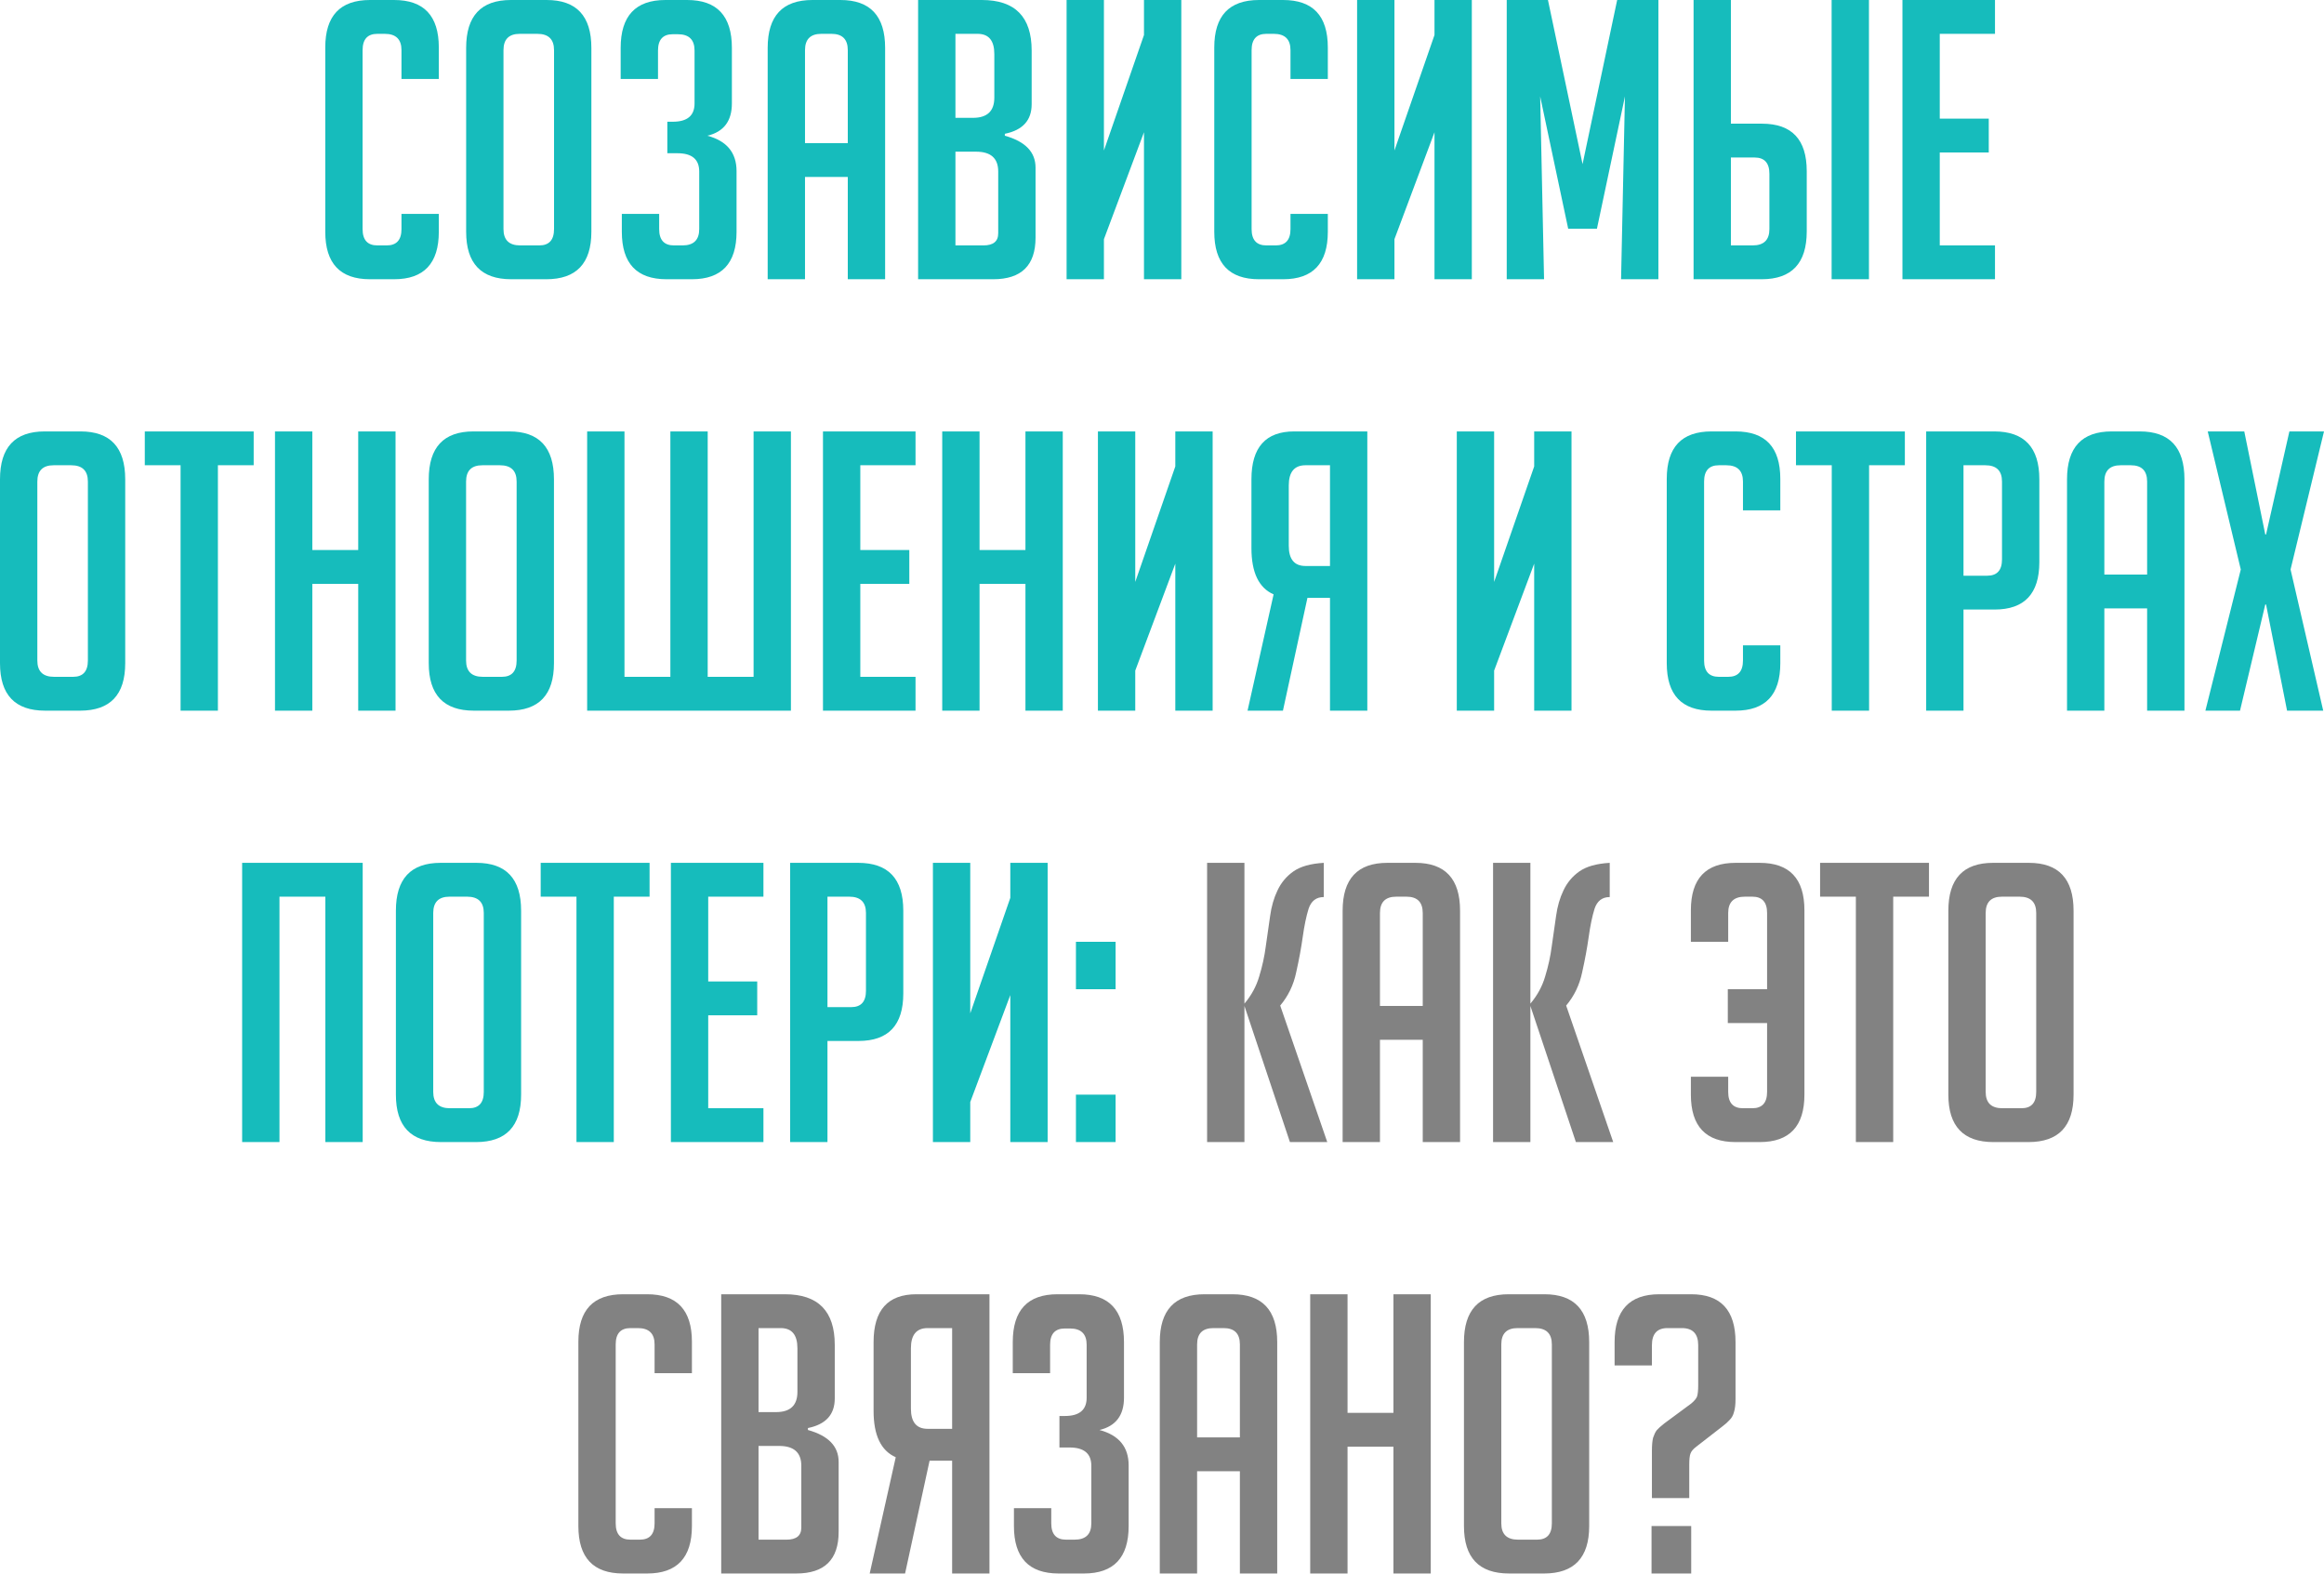
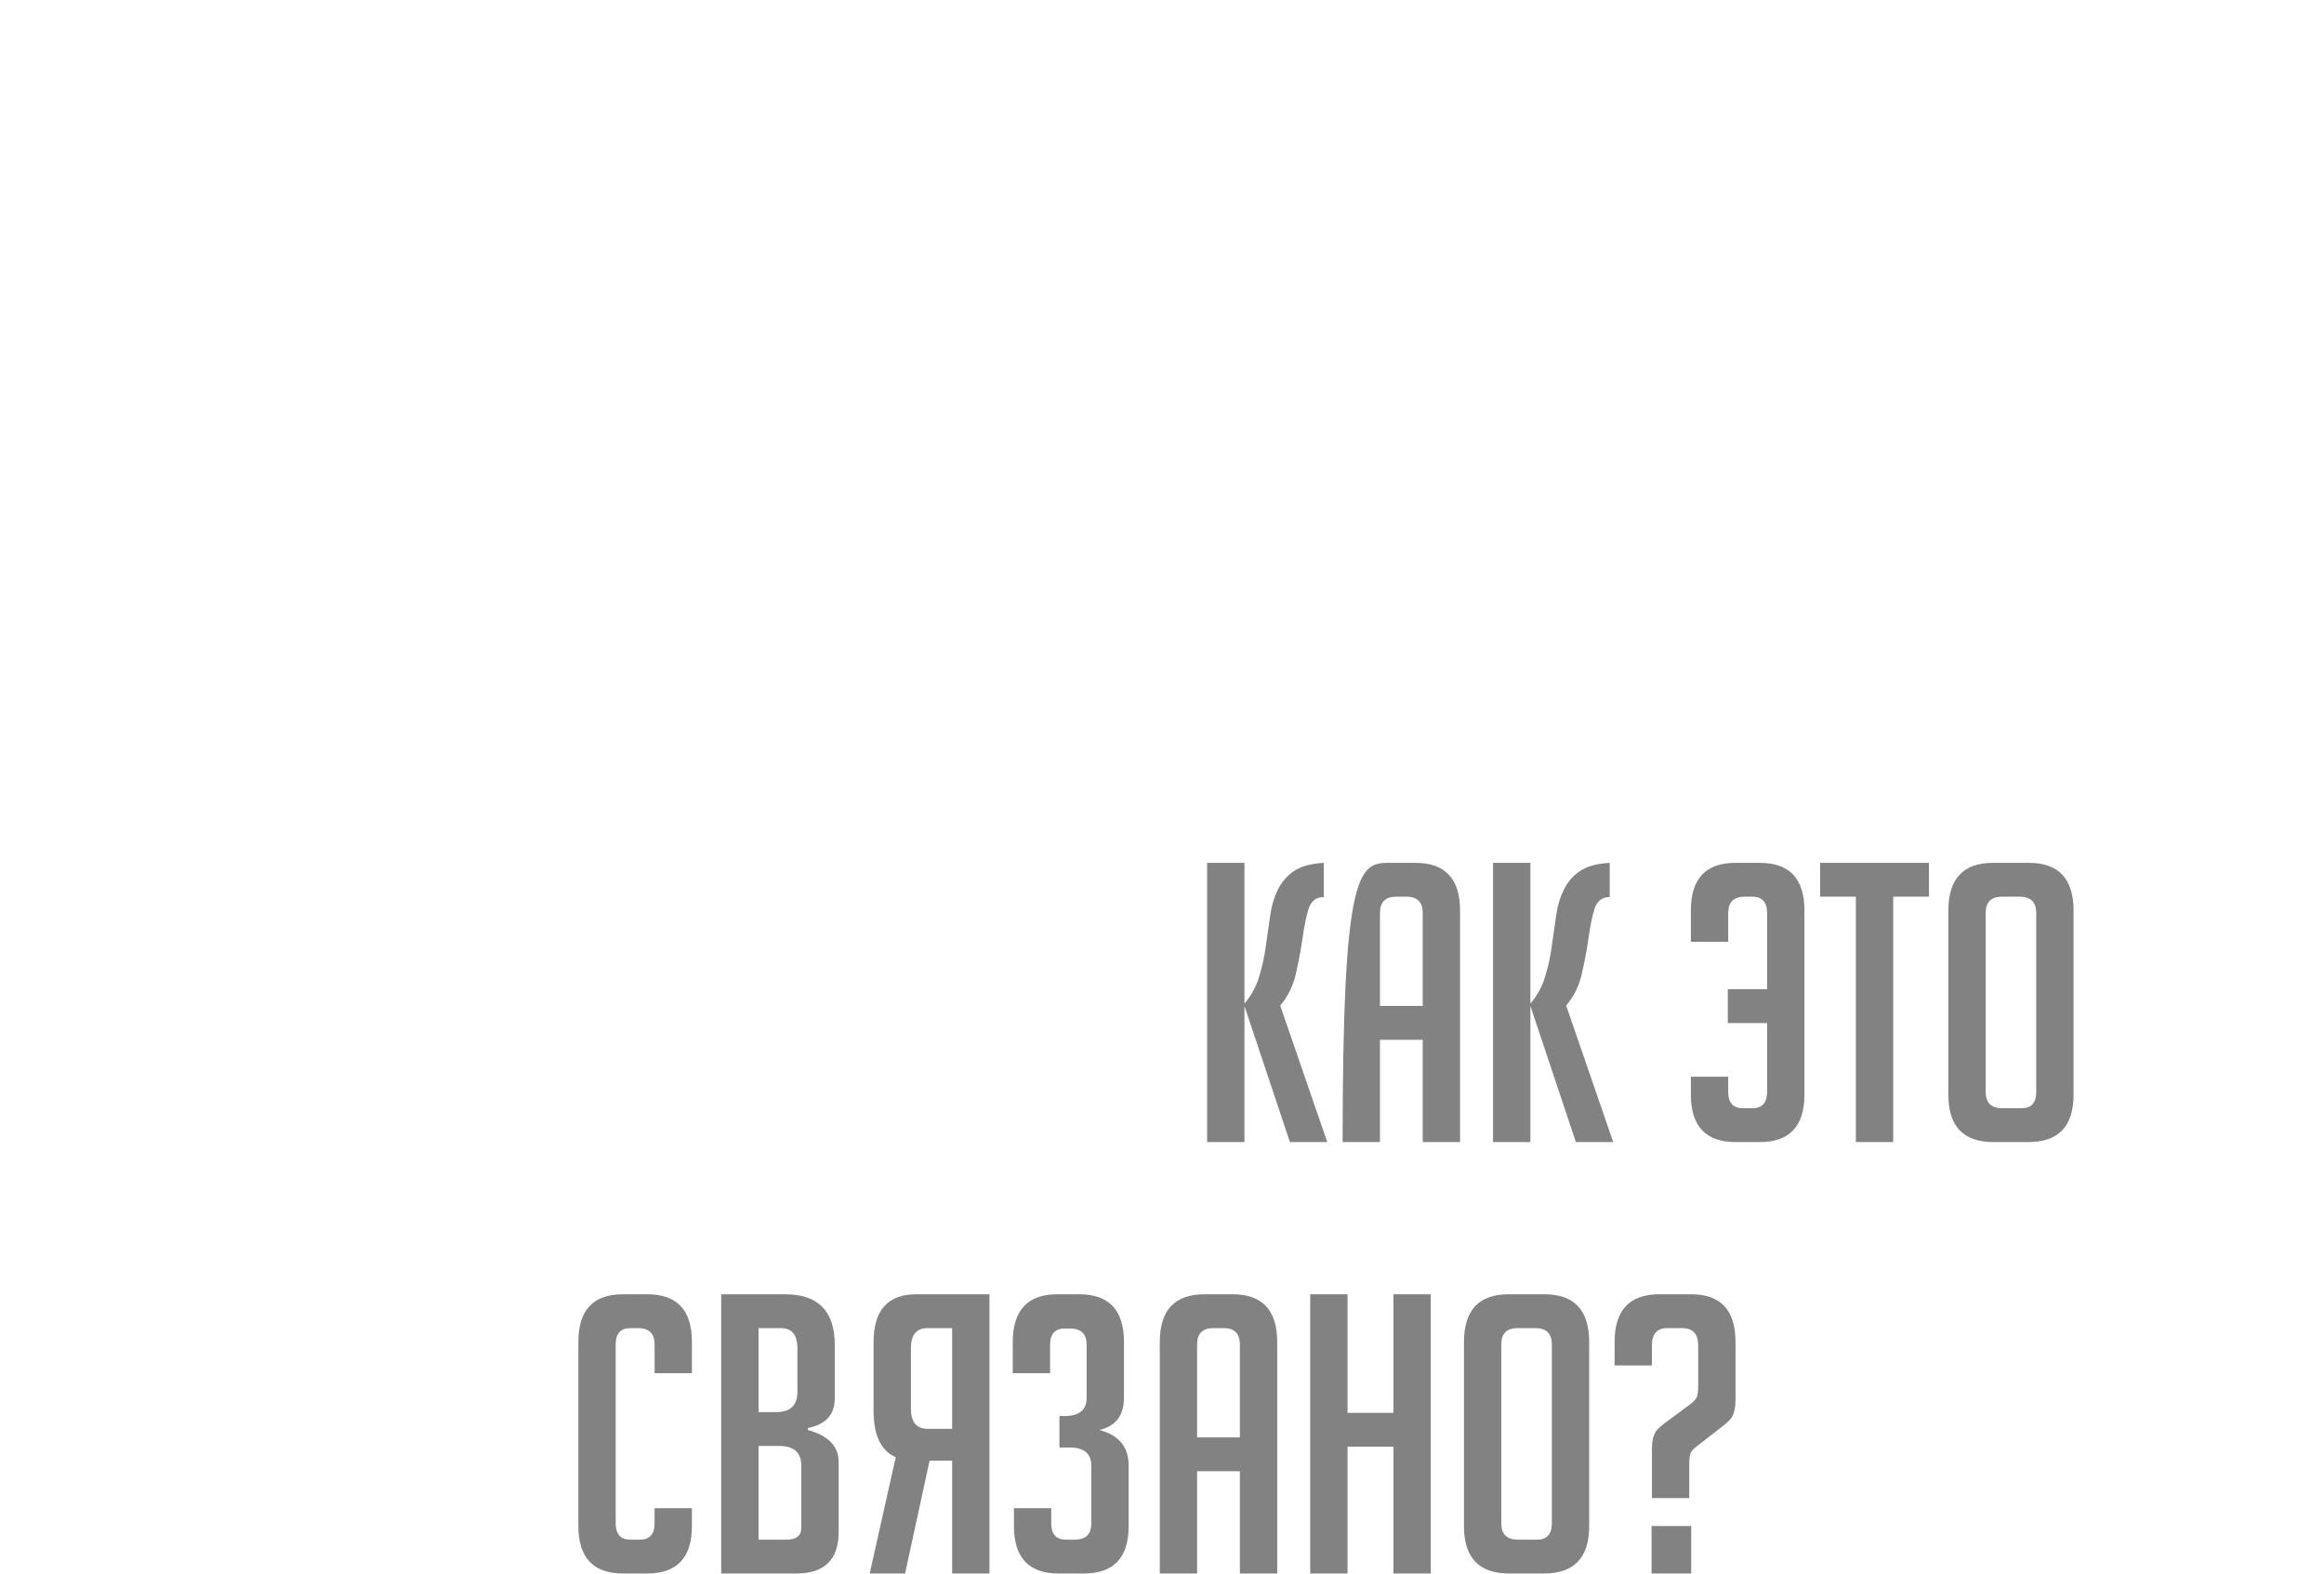
<svg xmlns="http://www.w3.org/2000/svg" width="1617" height="1095" viewBox="0 0 1617 1095" fill="none">
-   <path d="M305.319 148.814V161.26C305.319 183.266 294.947 194.269 274.203 194.269H257.428C236.684 194.269 226.312 183.266 226.312 161.26V33.01C226.312 11.003 236.684 1.97927e-05 257.428 1.97927e-05H274.203C294.947 1.97927e-05 305.319 11.003 305.319 33.01V54.926H279.344V34.904C279.344 27.328 275.466 23.54 267.709 23.54H262.569C255.714 23.54 252.287 27.328 252.287 34.904V159.366C252.287 166.942 255.714 170.73 262.569 170.73H269.062C275.917 170.73 279.344 166.942 279.344 159.366V148.814H305.319ZM355.727 194.269C334.803 194.269 324.341 183.266 324.341 161.26V33.28C324.341 11.093 334.713 1.97927e-05 355.457 1.97927e-05H380.349C401.093 1.97927e-05 411.465 11.093 411.465 33.28V161.26C411.465 183.266 401.003 194.269 380.079 194.269H355.727ZM361.95 170.73H375.208C382.063 170.73 385.49 166.942 385.49 159.366V34.904C385.49 27.328 381.612 23.54 373.855 23.54H361.68C354.104 23.54 350.316 27.328 350.316 34.904V159.366C350.316 166.942 354.194 170.73 361.95 170.73ZM492.188 94.429C505.716 98.037 512.48 106.244 512.48 119.051V161.26C512.48 183.266 502.109 194.269 481.365 194.269H463.778C443.034 194.269 432.662 183.266 432.662 161.26V148.814H458.637V159.366C458.637 166.942 462.064 170.73 468.919 170.73H474.871C482.628 170.73 486.506 166.942 486.506 159.366V119.322C486.506 110.844 481.455 106.605 471.354 106.605H464.319V84.689H468.107C478.208 84.689 483.259 80.45 483.259 71.972V35.174C483.259 27.598 479.381 23.81 471.624 23.81H468.107C461.252 23.81 457.825 27.598 457.825 35.174V54.926H431.85V33.28C431.85 11.093 442.222 1.97927e-05 462.966 1.97927e-05H478.118C498.862 1.97927e-05 509.234 11.093 509.234 33.28V71.972C509.234 84.238 503.552 91.723 492.188 94.429ZM560.113 194.269H534.139V33.28C534.139 11.093 544.511 1.97927e-05 565.254 1.97927e-05H584.735C605.479 1.97927e-05 615.851 11.093 615.851 33.28V194.269H589.876V123.109H560.113V194.269ZM589.876 99.57V34.904C589.876 27.328 586.088 23.54 578.512 23.54H571.477C563.901 23.54 560.113 27.328 560.113 34.904V99.57H589.876ZM699.142 94.429C713.392 98.397 720.517 105.793 720.517 116.616V165.318C720.517 184.619 710.686 194.269 691.025 194.269H638.805V1.97927e-05H683.178C706.267 1.97927e-05 717.811 11.725 717.811 35.174V72.513C717.811 83.696 711.588 90.551 699.142 93.076V94.429ZM664.78 170.73H684.261C691.115 170.73 694.542 167.934 694.542 162.342V119.322C694.542 110.122 689.402 105.522 679.12 105.522H664.78V170.73ZM664.78 81.983H676.955C686.876 81.983 691.837 77.293 691.837 67.913V37.609C691.837 28.23 687.959 23.54 680.202 23.54H664.78V81.983ZM795.962 24.351V1.97927e-05H821.937V194.269H795.962V91.994L768.093 166.401V194.269H742.118V1.97927e-05H768.093V104.711L795.962 24.351ZM923.878 148.814V161.26C923.878 183.266 913.506 194.269 892.763 194.269H875.987C855.244 194.269 844.872 183.266 844.872 161.26V33.01C844.872 11.003 855.244 1.97927e-05 875.987 1.97927e-05H892.763C913.506 1.97927e-05 923.878 11.003 923.878 33.01V54.926H897.903V34.904C897.903 27.328 894.025 23.54 886.269 23.54H881.128C874.274 23.54 870.846 27.328 870.846 34.904V159.366C870.846 166.942 874.274 170.73 881.128 170.73H887.622C894.476 170.73 897.903 166.942 897.903 159.366V148.814H923.878ZM998.097 24.351V1.97927e-05H1024.07V194.269H998.097V91.994L970.228 166.401V194.269H944.253V1.97927e-05H970.228V104.711L998.097 24.351ZM1101.12 114.181L1125.2 1.97927e-05H1153.88V194.269H1127.91L1130.61 67.101L1111.13 159.095H1091.11L1071.63 67.101L1074.33 194.269H1048.36V1.97927e-05H1077.04L1101.12 114.181ZM1178.36 1.97927e-05H1204.33V86.041H1225.98C1246.72 86.041 1257.1 97.045 1257.1 119.051V160.989C1257.1 183.176 1246.63 194.269 1225.71 194.269H1178.36V1.97927e-05ZM1204.33 170.73H1219.49C1227.24 170.73 1231.12 166.942 1231.12 159.366V120.945C1231.12 113.369 1227.69 109.581 1220.84 109.581H1204.33V170.73ZM1274.41 194.269V1.97927e-05H1300.39V194.269H1274.41ZM1323.69 194.269V1.97927e-05H1388.08V23.54H1349.66V82.524H1383.75V106.064H1349.66V170.73H1388.08V194.269H1323.69ZM31.387 494.408C10.462 494.408 0 483.404 0 461.398V333.418C0 311.232 10.372 300.138 31.116 300.138H56.008C76.752 300.138 87.124 311.232 87.124 333.418V461.398C87.124 483.404 76.662 494.408 55.738 494.408H31.387ZM37.61 470.868H50.867C57.722 470.868 61.149 467.08 61.149 459.504V335.042C61.149 327.466 57.271 323.678 49.515 323.678H37.339C29.763 323.678 25.975 327.466 25.975 335.042V459.504C25.975 467.08 29.853 470.868 37.61 470.868ZM151.613 323.678V494.408H125.638V323.678H100.745V300.138H176.505V323.678H151.613ZM249.236 494.408V406.202H217.308V494.408H191.334V300.138H217.308V382.662H249.236V300.138H275.21V494.408H249.236ZM329.701 494.408C308.777 494.408 298.315 483.404 298.315 461.398V333.418C298.315 311.232 308.686 300.138 329.43 300.138H354.323C375.066 300.138 385.438 311.232 385.438 333.418V461.398C385.438 483.404 374.976 494.408 354.052 494.408H329.701ZM335.924 470.868H349.182C356.036 470.868 359.463 467.08 359.463 459.504V335.042C359.463 327.466 355.585 323.678 347.829 323.678H335.653C328.077 323.678 324.289 327.466 324.289 335.042V459.504C324.289 467.08 328.168 470.868 335.924 470.868ZM408.53 494.408V300.138H434.504V470.868H466.432V300.138H492.406V470.868H524.334V300.138H550.308V494.408H408.53ZM572.616 494.408V300.138H637.011V323.678H598.59V382.662H632.682V406.202H598.59V470.868H637.011V494.408H572.616ZM713.486 494.408V406.202H681.558V494.408H655.584V300.138H681.558V382.662H713.486V300.138H739.46V494.408H713.486ZM817.761 324.489V300.138H843.736V494.408H817.761V392.132L789.892 466.539V494.408H763.917V300.138H789.892V404.849L817.761 324.489ZM951.359 494.408H925.384V415.942H909.691L892.645 494.408H868.023L886.152 413.507C875.87 408.998 870.729 398.265 870.729 381.309V333.418C870.729 311.232 880.65 300.138 900.492 300.138H951.359V494.408ZM925.384 323.678H908.338C900.582 323.678 896.704 328.368 896.704 337.747V379.686C896.704 389.066 900.582 393.755 908.338 393.755H925.384V323.678ZM1067.46 324.489V300.138H1093.43V494.408H1067.46V392.132L1039.59 466.539V494.408H1013.61V300.138H1039.59V404.849L1067.46 324.489ZM1238.71 448.952V461.398C1238.71 483.404 1228.33 494.408 1207.59 494.408H1190.82C1170.07 494.408 1159.7 483.404 1159.7 461.398V333.148C1159.7 311.141 1170.07 300.138 1190.82 300.138H1207.59C1228.33 300.138 1238.71 311.141 1238.71 333.148V355.064H1212.73V335.042C1212.73 327.466 1208.85 323.678 1201.1 323.678H1195.96C1189.1 323.678 1185.68 327.466 1185.68 335.042V459.504C1185.68 467.08 1189.1 470.868 1195.96 470.868H1202.45C1209.3 470.868 1212.73 467.08 1212.73 459.504V448.952H1238.71ZM1300.48 323.678V494.408H1274.5V323.678H1249.61V300.138H1325.37V323.678H1300.48ZM1340.2 300.138H1387.55C1408.47 300.138 1418.94 311.232 1418.94 333.418V391.05C1418.94 413.056 1408.56 424.059 1387.82 424.059H1366.17V494.408H1340.2V300.138ZM1366.17 400.52H1382.68C1389.53 400.52 1392.96 396.732 1392.96 389.156V335.042C1392.96 327.466 1389.08 323.678 1381.33 323.678H1366.17V400.52ZM1464.17 494.408H1438.2V333.418C1438.2 311.232 1448.57 300.138 1469.31 300.138H1488.79C1509.54 300.138 1519.91 311.232 1519.91 333.418V494.408H1493.93V423.248H1464.17V494.408ZM1493.93 399.708V335.042C1493.93 327.466 1490.15 323.678 1482.57 323.678H1475.54C1467.96 323.678 1464.17 327.466 1464.17 335.042V399.708H1493.93ZM1616.46 494.408H1591.3L1576.68 420.542H1576.14L1558.56 494.408H1534.48L1559.1 396.191L1536.1 300.138H1561.53L1576.14 371.839H1576.68L1592.92 300.138H1617L1593.73 396.191L1616.46 494.408ZM226.38 794.546V623.816H194.453V794.546H168.478V600.276H252.355V794.546H226.38ZM306.845 794.546C285.921 794.546 275.459 783.543 275.459 761.536V633.556C275.459 611.37 285.831 600.276 306.574 600.276H331.467C352.211 600.276 362.582 611.37 362.582 633.556V761.536C362.582 783.543 352.12 794.546 331.196 794.546H306.845ZM313.068 771.006H326.326C333.18 771.006 336.608 767.218 336.608 759.642V635.18C336.608 627.604 332.729 623.816 324.973 623.816H312.797C305.221 623.816 301.433 627.604 301.433 635.18V759.642C301.433 767.218 305.312 771.006 313.068 771.006ZM427.071 623.816V794.546H401.096V623.816H376.204V600.276H451.964V623.816H427.071ZM466.792 794.546V600.276H531.188V623.816H492.767V682.8H526.859V706.34H492.767V771.006H531.188V794.546H466.792ZM549.76 600.276H597.11C618.034 600.276 628.496 611.37 628.496 633.556V691.188C628.496 713.194 618.124 724.197 597.38 724.197H575.735V794.546H549.76V600.276ZM575.735 700.658H592.239C599.094 700.658 602.521 696.87 602.521 689.294V635.18C602.521 627.604 598.643 623.816 590.887 623.816H575.735V700.658ZM702.953 624.628V600.276H728.928V794.546H702.953V692.27L675.085 766.677V794.546H649.11V600.276H675.085V704.987L702.953 624.628ZM776.214 761.536V794.546H748.616V761.536H776.214ZM776.214 655.202V688.212H748.616V655.202H776.214Z" fill="#16BCBC" />
-   <path d="M865.858 698.223C870.728 692.451 874.155 686.137 876.139 679.283C878.304 672.248 879.837 665.213 880.739 658.178C881.821 650.963 882.813 644.018 883.715 637.344C884.617 630.67 886.331 624.718 888.856 619.487C891.382 614.075 895.079 609.656 899.95 606.229C904.82 602.802 911.855 600.817 921.054 600.276V624.086C915.823 624.086 912.306 626.792 910.502 632.204C908.878 637.435 907.526 643.928 906.443 651.685C905.361 659.441 903.828 667.738 901.844 676.577C900.04 685.235 896.342 692.901 890.75 699.576L923.489 794.546H897.514L865.858 699.846V794.546H839.883V600.276H865.858V698.223ZM960.156 794.546H934.181V633.556C934.181 611.37 944.553 600.276 965.297 600.276H984.778C1005.52 600.276 1015.89 611.37 1015.89 633.556V794.546H989.918V723.386H960.156V794.546ZM989.918 699.846V635.18C989.918 627.604 986.13 623.816 978.554 623.816H971.52C963.944 623.816 960.156 627.604 960.156 635.18V699.846H989.918ZM1064.82 698.223C1069.69 692.451 1073.12 686.137 1075.1 679.283C1077.27 672.248 1078.8 665.213 1079.7 658.178C1080.79 650.963 1081.78 644.018 1082.68 637.344C1083.58 630.67 1085.3 624.718 1087.82 619.487C1090.35 614.075 1094.04 609.656 1098.91 606.229C1103.78 602.802 1110.82 600.817 1120.02 600.276V624.086C1114.79 624.086 1111.27 626.792 1109.47 632.204C1107.84 637.435 1106.49 643.928 1105.41 651.685C1104.33 659.441 1102.79 667.738 1100.81 676.577C1099 685.235 1095.31 692.901 1089.71 699.576L1122.45 794.546H1096.48L1064.82 699.846V794.546H1038.85V600.276H1064.82V698.223ZM1202.18 711.751V688.212H1229.51V635.18C1229.51 627.604 1226.08 623.816 1219.23 623.816H1214.09C1206.33 623.816 1202.45 627.604 1202.45 635.18V655.202H1176.48V633.286C1176.48 611.279 1186.85 600.276 1207.59 600.276H1224.37C1245.11 600.276 1255.49 611.279 1255.49 633.286V761.536C1255.49 783.543 1245.11 794.546 1224.37 794.546H1207.59C1186.85 794.546 1176.48 783.543 1176.48 761.536V749.09H1202.45V759.642C1202.45 767.218 1205.88 771.006 1212.74 771.006H1219.23C1226.08 771.006 1229.51 767.218 1229.51 759.642V711.751H1202.18ZM1317.26 623.816V794.546H1291.28V623.816H1266.39V600.276H1342.15V623.816H1317.26ZM1387.01 794.546C1366.09 794.546 1355.63 783.543 1355.63 761.536V633.556C1355.63 611.37 1366 600.276 1386.74 600.276H1411.63C1432.38 600.276 1442.75 611.37 1442.75 633.556V761.536C1442.75 783.543 1432.29 794.546 1411.36 794.546H1387.01ZM1393.24 771.006H1406.49C1413.35 771.006 1416.77 767.218 1416.77 759.642V635.18C1416.77 627.604 1412.9 623.816 1405.14 623.816H1392.96C1385.39 623.816 1381.6 627.604 1381.6 635.18V759.642C1381.6 767.218 1385.48 771.006 1393.24 771.006ZM481.427 1049.23V1061.67C481.427 1083.68 471.055 1094.68 450.312 1094.68H433.536C412.793 1094.68 402.421 1083.68 402.421 1061.67V933.424C402.421 911.418 412.793 900.414 433.536 900.414H450.312C471.055 900.414 481.427 911.418 481.427 933.424V955.34H455.452V935.318C455.452 927.742 451.574 923.954 443.818 923.954H438.677C431.823 923.954 428.395 927.742 428.395 935.318V1059.78C428.395 1067.36 431.823 1071.14 438.677 1071.14H445.171C452.025 1071.14 455.452 1067.36 455.452 1059.78V1049.23H481.427ZM562.14 994.843C576.39 998.812 583.515 1006.21 583.515 1017.03V1065.73C583.515 1085.03 573.684 1094.68 554.022 1094.68H501.802V900.414H546.176C569.265 900.414 580.809 912.139 580.809 935.589V972.927C580.809 984.111 574.586 990.965 562.14 993.491V994.843ZM527.777 1071.14H547.258C554.113 1071.14 557.54 1068.35 557.54 1062.76V1019.74C557.54 1010.54 552.399 1005.94 542.117 1005.94H527.777V1071.14ZM527.777 982.397H539.953C549.874 982.397 554.834 977.707 554.834 968.328V938.024C554.834 928.644 550.956 923.954 543.2 923.954H527.777V982.397ZM688.451 1094.68H662.477V1016.22H646.784L629.738 1094.68H605.116L623.244 1013.78C612.962 1009.27 607.822 998.541 607.822 981.585V933.695C607.822 911.508 617.742 900.414 637.584 900.414H688.451V1094.68ZM662.477 923.954H645.431C637.674 923.954 633.796 928.644 633.796 938.024V979.962C633.796 989.342 637.674 994.032 645.431 994.032H662.477V923.954ZM765.004 994.843C778.532 998.451 785.297 1006.66 785.297 1019.47V1061.67C785.297 1083.68 774.925 1094.68 754.181 1094.68H736.594C715.85 1094.68 705.478 1083.68 705.478 1061.67V1049.23H731.453V1059.78C731.453 1067.36 734.88 1071.14 741.735 1071.14H747.687C755.444 1071.14 759.322 1067.36 759.322 1059.78V1019.74C759.322 1011.26 754.271 1007.02 744.17 1007.02H737.135V985.103H740.923C751.024 985.103 756.075 980.864 756.075 972.386V935.589C756.075 928.013 752.197 924.225 744.44 924.225H740.923C734.069 924.225 730.641 928.013 730.641 935.589V955.34H704.667V933.695C704.667 911.508 715.039 900.414 735.782 900.414H750.934C771.678 900.414 782.05 911.508 782.05 933.695V972.386C782.05 984.652 776.368 992.138 765.004 994.843ZM832.93 1094.68H806.955V933.695C806.955 911.508 817.327 900.414 838.07 900.414H857.551C878.295 900.414 888.667 911.508 888.667 933.695V1094.68H862.692V1023.52H832.93V1094.68ZM862.692 999.984V935.318C862.692 927.742 858.904 923.954 851.328 923.954H844.294C836.718 923.954 832.93 927.742 832.93 935.318V999.984H862.692ZM969.523 1094.68V1006.48H937.596V1094.68H911.621V900.414H937.596V982.938H969.523V900.414H995.498V1094.68H969.523ZM1049.99 1094.68C1029.06 1094.68 1018.6 1083.68 1018.6 1061.67V933.695C1018.6 911.508 1028.97 900.414 1049.72 900.414H1074.61C1095.35 900.414 1105.73 911.508 1105.73 933.695V1061.67C1105.73 1083.68 1095.26 1094.68 1074.34 1094.68H1049.99ZM1056.21 1071.14H1069.47C1076.32 1071.14 1079.75 1067.36 1079.75 1059.78V935.318C1079.75 927.742 1075.87 923.954 1068.12 923.954H1055.94C1048.36 923.954 1044.58 927.742 1044.58 935.318V1059.78C1044.58 1067.36 1048.45 1071.14 1056.21 1071.14ZM1149.38 1042.19V1009.45C1149.38 1005.49 1149.65 1002.42 1150.19 1000.25C1150.91 998.09 1151.73 996.377 1152.63 995.114C1153.71 993.851 1155.51 992.228 1158.04 990.244L1176.71 976.445C1178.87 974.641 1180.23 973.017 1180.77 971.574C1181.31 969.951 1181.58 967.335 1181.58 963.728V935.859C1181.58 927.922 1177.79 923.954 1170.21 923.954H1160.2C1152.99 923.954 1149.38 927.922 1149.38 935.859V949.929H1123.41V933.695C1123.41 911.508 1133.78 900.414 1154.52 900.414H1176.71C1197.27 900.414 1207.55 911.508 1207.55 933.695V973.198C1207.55 977.166 1207.19 980.233 1206.47 982.397C1205.93 984.562 1204.94 986.366 1203.49 987.809C1202.23 989.252 1200.52 990.785 1198.35 992.408L1180.23 1006.48C1178.06 1008.1 1176.71 1009.72 1176.17 1011.35C1175.63 1012.79 1175.36 1015.32 1175.36 1018.92V1042.19H1149.38ZM1176.71 1061.67V1094.68H1149.11V1061.67H1176.71Z" fill="#828282" />
+   <path d="M865.858 698.223C870.728 692.451 874.155 686.137 876.139 679.283C878.304 672.248 879.837 665.213 880.739 658.178C881.821 650.963 882.813 644.018 883.715 637.344C884.617 630.67 886.331 624.718 888.856 619.487C891.382 614.075 895.079 609.656 899.95 606.229C904.82 602.802 911.855 600.817 921.054 600.276V624.086C915.823 624.086 912.306 626.792 910.502 632.204C908.878 637.435 907.526 643.928 906.443 651.685C905.361 659.441 903.828 667.738 901.844 676.577C900.04 685.235 896.342 692.901 890.75 699.576L923.489 794.546H897.514L865.858 699.846V794.546H839.883V600.276H865.858V698.223ZM960.156 794.546H934.181C934.181 611.37 944.553 600.276 965.297 600.276H984.778C1005.52 600.276 1015.89 611.37 1015.89 633.556V794.546H989.918V723.386H960.156V794.546ZM989.918 699.846V635.18C989.918 627.604 986.13 623.816 978.554 623.816H971.52C963.944 623.816 960.156 627.604 960.156 635.18V699.846H989.918ZM1064.82 698.223C1069.69 692.451 1073.12 686.137 1075.1 679.283C1077.27 672.248 1078.8 665.213 1079.7 658.178C1080.79 650.963 1081.78 644.018 1082.68 637.344C1083.58 630.67 1085.3 624.718 1087.82 619.487C1090.35 614.075 1094.04 609.656 1098.91 606.229C1103.78 602.802 1110.82 600.817 1120.02 600.276V624.086C1114.79 624.086 1111.27 626.792 1109.47 632.204C1107.84 637.435 1106.49 643.928 1105.41 651.685C1104.33 659.441 1102.79 667.738 1100.81 676.577C1099 685.235 1095.31 692.901 1089.71 699.576L1122.45 794.546H1096.48L1064.82 699.846V794.546H1038.85V600.276H1064.82V698.223ZM1202.18 711.751V688.212H1229.51V635.18C1229.51 627.604 1226.08 623.816 1219.23 623.816H1214.09C1206.33 623.816 1202.45 627.604 1202.45 635.18V655.202H1176.48V633.286C1176.48 611.279 1186.85 600.276 1207.59 600.276H1224.37C1245.11 600.276 1255.49 611.279 1255.49 633.286V761.536C1255.49 783.543 1245.11 794.546 1224.37 794.546H1207.59C1186.85 794.546 1176.48 783.543 1176.48 761.536V749.09H1202.45V759.642C1202.45 767.218 1205.88 771.006 1212.74 771.006H1219.23C1226.08 771.006 1229.51 767.218 1229.51 759.642V711.751H1202.18ZM1317.26 623.816V794.546H1291.28V623.816H1266.39V600.276H1342.15V623.816H1317.26ZM1387.01 794.546C1366.09 794.546 1355.63 783.543 1355.63 761.536V633.556C1355.63 611.37 1366 600.276 1386.74 600.276H1411.63C1432.38 600.276 1442.75 611.37 1442.75 633.556V761.536C1442.75 783.543 1432.29 794.546 1411.36 794.546H1387.01ZM1393.24 771.006H1406.49C1413.35 771.006 1416.77 767.218 1416.77 759.642V635.18C1416.77 627.604 1412.9 623.816 1405.14 623.816H1392.96C1385.39 623.816 1381.6 627.604 1381.6 635.18V759.642C1381.6 767.218 1385.48 771.006 1393.24 771.006ZM481.427 1049.23V1061.67C481.427 1083.68 471.055 1094.68 450.312 1094.68H433.536C412.793 1094.68 402.421 1083.68 402.421 1061.67V933.424C402.421 911.418 412.793 900.414 433.536 900.414H450.312C471.055 900.414 481.427 911.418 481.427 933.424V955.34H455.452V935.318C455.452 927.742 451.574 923.954 443.818 923.954H438.677C431.823 923.954 428.395 927.742 428.395 935.318V1059.78C428.395 1067.36 431.823 1071.14 438.677 1071.14H445.171C452.025 1071.14 455.452 1067.36 455.452 1059.78V1049.23H481.427ZM562.14 994.843C576.39 998.812 583.515 1006.21 583.515 1017.03V1065.73C583.515 1085.03 573.684 1094.68 554.022 1094.68H501.802V900.414H546.176C569.265 900.414 580.809 912.139 580.809 935.589V972.927C580.809 984.111 574.586 990.965 562.14 993.491V994.843ZM527.777 1071.14H547.258C554.113 1071.14 557.54 1068.35 557.54 1062.76V1019.74C557.54 1010.54 552.399 1005.94 542.117 1005.94H527.777V1071.14ZM527.777 982.397H539.953C549.874 982.397 554.834 977.707 554.834 968.328V938.024C554.834 928.644 550.956 923.954 543.2 923.954H527.777V982.397ZM688.451 1094.68H662.477V1016.22H646.784L629.738 1094.68H605.116L623.244 1013.78C612.962 1009.27 607.822 998.541 607.822 981.585V933.695C607.822 911.508 617.742 900.414 637.584 900.414H688.451V1094.68ZM662.477 923.954H645.431C637.674 923.954 633.796 928.644 633.796 938.024V979.962C633.796 989.342 637.674 994.032 645.431 994.032H662.477V923.954ZM765.004 994.843C778.532 998.451 785.297 1006.66 785.297 1019.47V1061.67C785.297 1083.68 774.925 1094.68 754.181 1094.68H736.594C715.85 1094.68 705.478 1083.68 705.478 1061.67V1049.23H731.453V1059.78C731.453 1067.36 734.88 1071.14 741.735 1071.14H747.687C755.444 1071.14 759.322 1067.36 759.322 1059.78V1019.74C759.322 1011.26 754.271 1007.02 744.17 1007.02H737.135V985.103H740.923C751.024 985.103 756.075 980.864 756.075 972.386V935.589C756.075 928.013 752.197 924.225 744.44 924.225H740.923C734.069 924.225 730.641 928.013 730.641 935.589V955.34H704.667V933.695C704.667 911.508 715.039 900.414 735.782 900.414H750.934C771.678 900.414 782.05 911.508 782.05 933.695V972.386C782.05 984.652 776.368 992.138 765.004 994.843ZM832.93 1094.68H806.955V933.695C806.955 911.508 817.327 900.414 838.07 900.414H857.551C878.295 900.414 888.667 911.508 888.667 933.695V1094.68H862.692V1023.52H832.93V1094.68ZM862.692 999.984V935.318C862.692 927.742 858.904 923.954 851.328 923.954H844.294C836.718 923.954 832.93 927.742 832.93 935.318V999.984H862.692ZM969.523 1094.68V1006.48H937.596V1094.68H911.621V900.414H937.596V982.938H969.523V900.414H995.498V1094.68H969.523ZM1049.99 1094.68C1029.06 1094.68 1018.6 1083.68 1018.6 1061.67V933.695C1018.6 911.508 1028.97 900.414 1049.72 900.414H1074.61C1095.35 900.414 1105.73 911.508 1105.73 933.695V1061.67C1105.73 1083.68 1095.26 1094.68 1074.34 1094.68H1049.99ZM1056.21 1071.14H1069.47C1076.32 1071.14 1079.75 1067.36 1079.75 1059.78V935.318C1079.75 927.742 1075.87 923.954 1068.12 923.954H1055.94C1048.36 923.954 1044.58 927.742 1044.58 935.318V1059.78C1044.58 1067.36 1048.45 1071.14 1056.21 1071.14ZM1149.38 1042.19V1009.45C1149.38 1005.49 1149.65 1002.42 1150.19 1000.25C1150.91 998.09 1151.73 996.377 1152.63 995.114C1153.71 993.851 1155.51 992.228 1158.04 990.244L1176.71 976.445C1178.87 974.641 1180.23 973.017 1180.77 971.574C1181.31 969.951 1181.58 967.335 1181.58 963.728V935.859C1181.58 927.922 1177.79 923.954 1170.21 923.954H1160.2C1152.99 923.954 1149.38 927.922 1149.38 935.859V949.929H1123.41V933.695C1123.41 911.508 1133.78 900.414 1154.52 900.414H1176.71C1197.27 900.414 1207.55 911.508 1207.55 933.695V973.198C1207.55 977.166 1207.19 980.233 1206.47 982.397C1205.93 984.562 1204.94 986.366 1203.49 987.809C1202.23 989.252 1200.52 990.785 1198.35 992.408L1180.23 1006.48C1178.06 1008.1 1176.71 1009.72 1176.17 1011.35C1175.63 1012.79 1175.36 1015.32 1175.36 1018.92V1042.19H1149.38ZM1176.71 1061.67V1094.68H1149.11V1061.67H1176.71Z" fill="#828282" />
</svg>